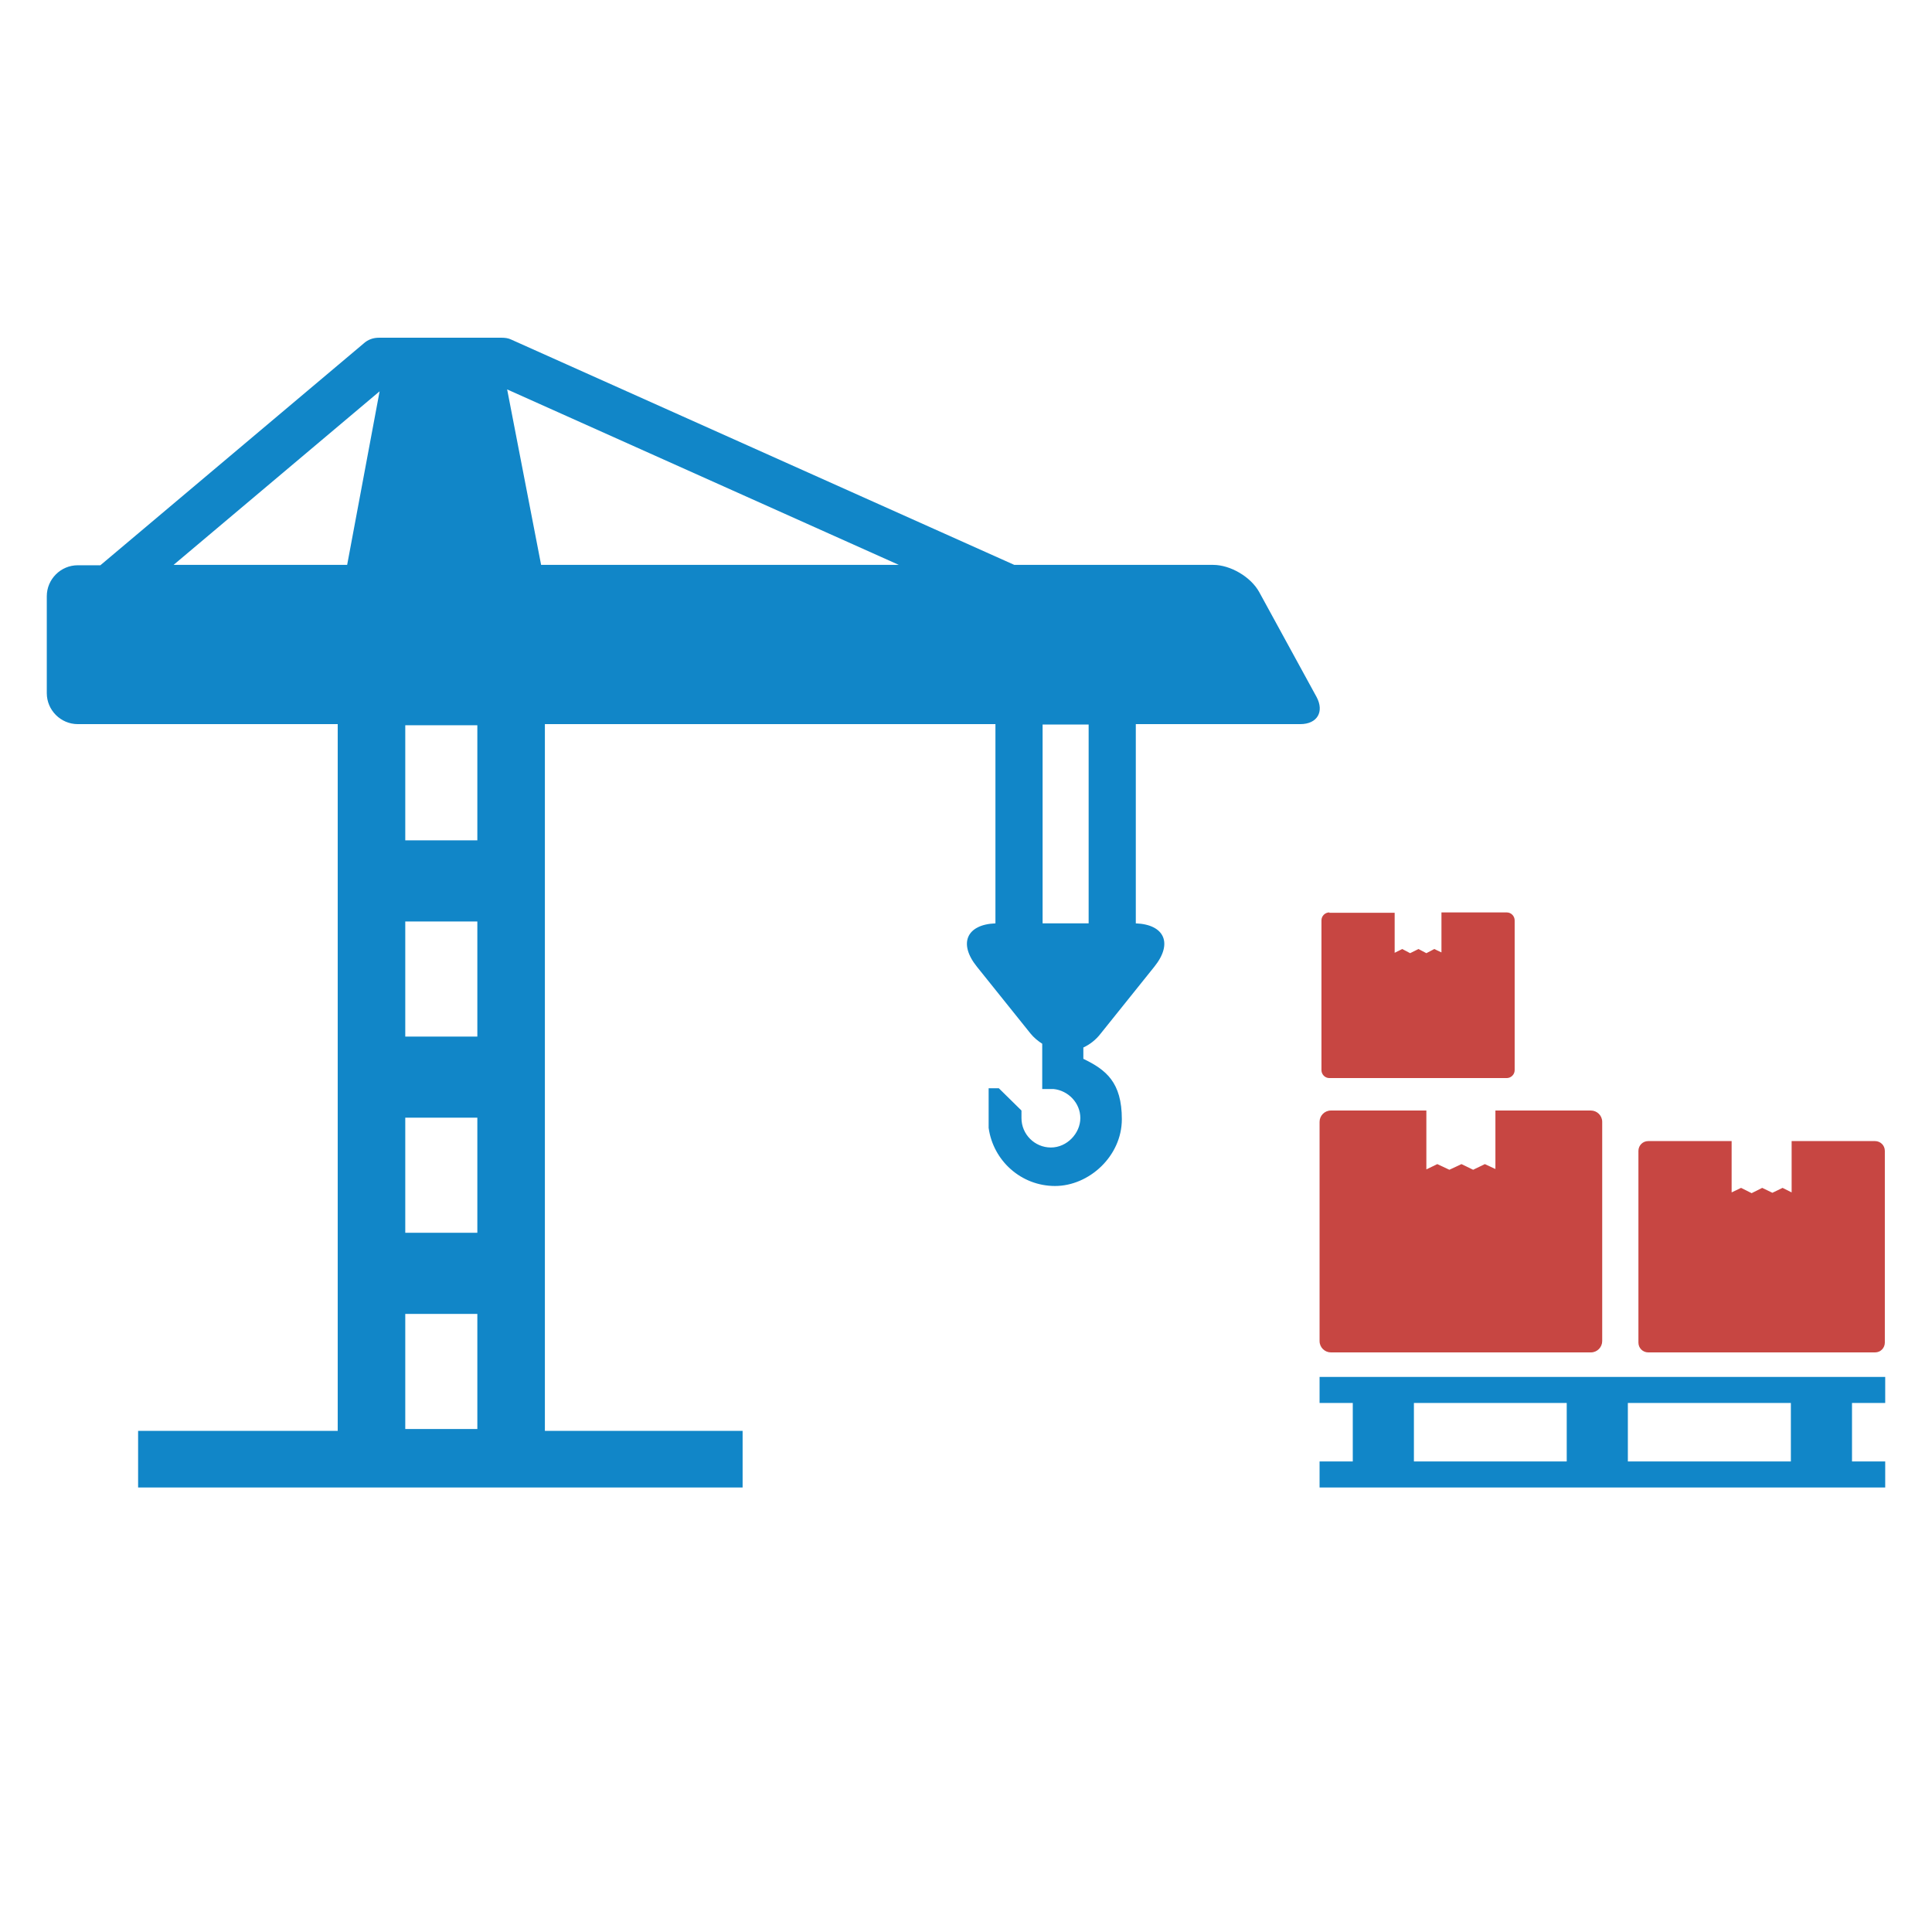
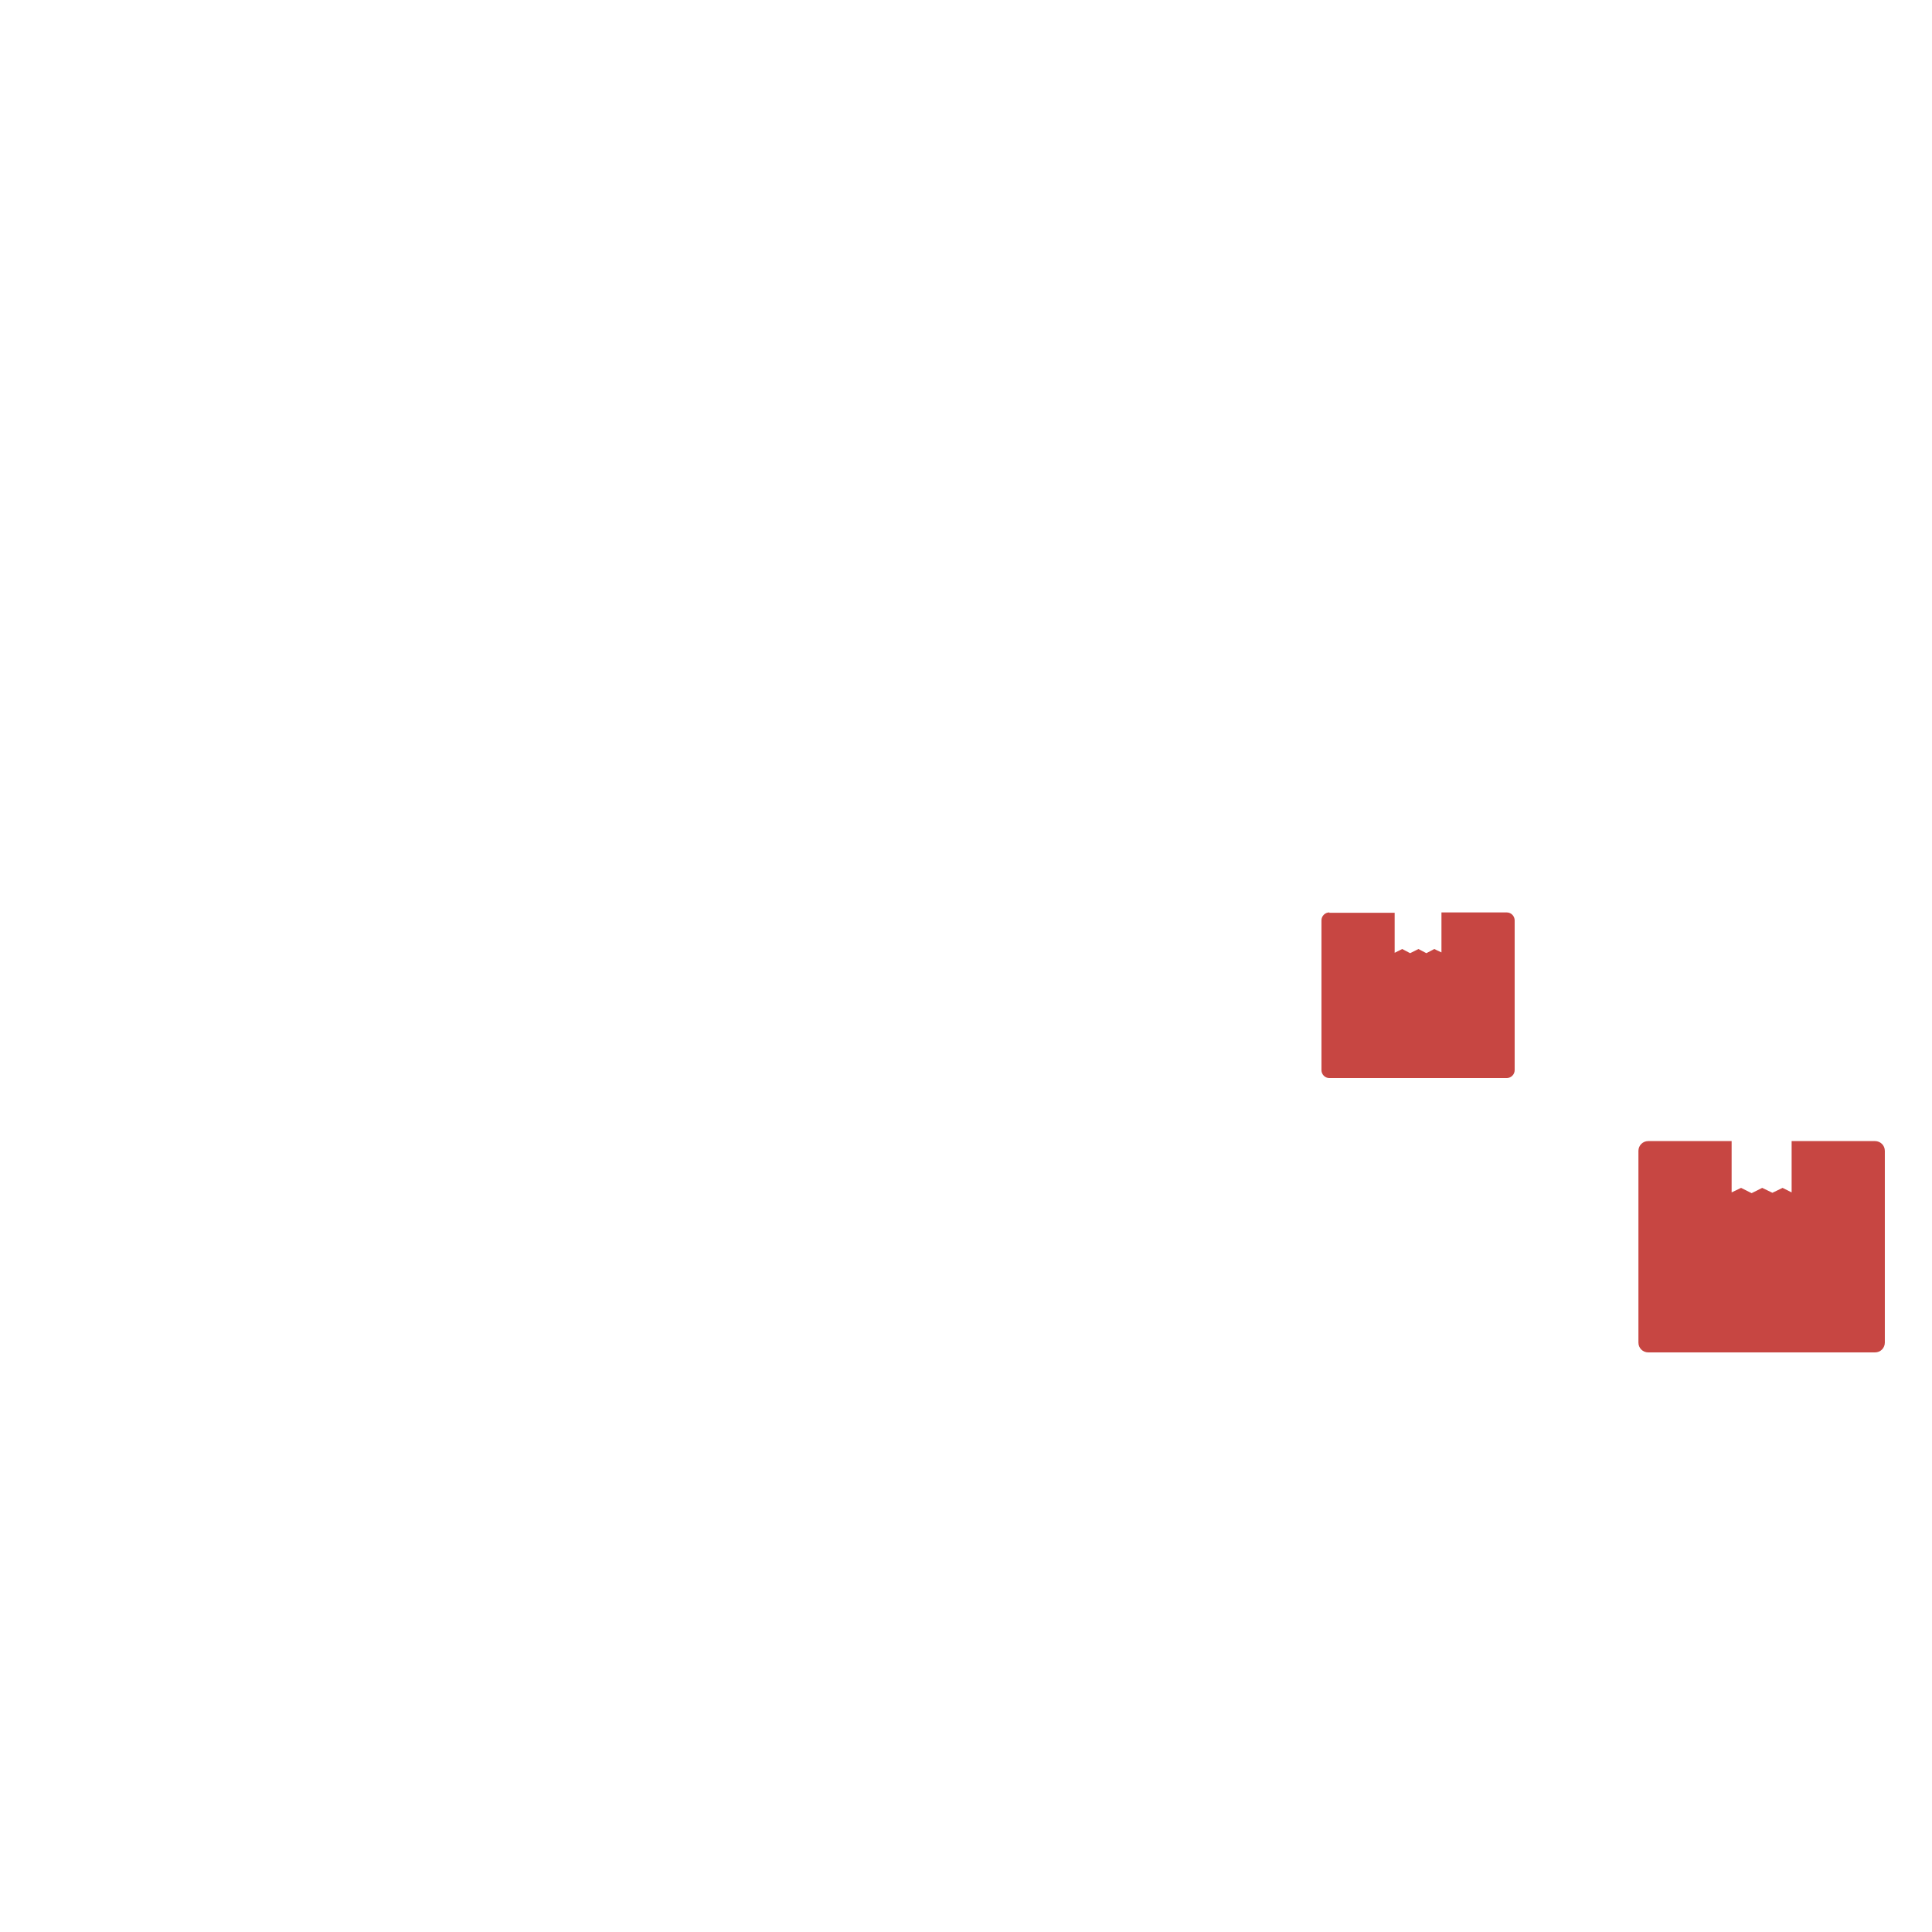
<svg xmlns="http://www.w3.org/2000/svg" id="Layer_1" version="1.1" viewBox="0 0 512 512">
  <defs>
    <style>
      .st0 {
        fill: #1186c8;
      }

      .st1 {
        fill: #c74642;
      }
    </style>
  </defs>
-   <path class="st0" d="M288.5,244.7h-12.2v-52.7h12.2v52.7ZM143.4,149.7l-9-46.5,103.8,46.5h-94.8ZM126.5,222.7h-19.1v-30.5h19.1v30.5ZM126.5,274.7h-19.1v-30.5h19.1v30.5ZM126.5,326.7h-19.1v-30.5h19.1v30.5ZM126.5,378.7h-19.1v-30.5h19.1v30.5ZM92,149.7h-46l54.6-46-8.6,46ZM344.6,191.9c4.5,0,6.4-3.3,4.3-7.2l-15.2-27.8c-2.2-4-7.6-7.2-12.2-7.2h-52.7l-133.3-59.7c-.8-.4-1.7-.5-2.6-.5h-32.5c-1.5,0-2.9.5-4,1.5l-69.8,58.8h-6c-4.5,0-8.2,3.7-8.2,8.2v25.7c0,4.5,3.7,8.2,8.2,8.2h68.9v187.3h-52.9v15h160.2v-15h-52.4v-187.3h119.4v52.8c-7.6.3-9.9,5.3-4.9,11.5l14.2,17.7c.9,1.1,2,2,3.1,2.7v12h3c3.9.4,7.1,3.7,7.1,7.7s-3.5,7.8-7.8,7.8-7.8-3.5-7.8-7.8v-2l-6-5.9h-2.7v10.5c1.2,8.7,8.6,15.4,17.6,15.4s17.7-7.9,17.7-17.7-4.2-13.1-10.2-16v-3c1.7-.8,3.3-2,4.6-3.7l14.2-17.7c5-6.2,2.7-11.2-4.9-11.5v-52.8h43.5Z" />
-   <path class="st1" d="M349.7,355.4c0,1.7,1.4,3,3,3h68.9c1.7,0,3-1.4,3-3v-58.1c0-1.7-1.4-3-3-3h-25.3v15.5l-2.8-1.3-3.1,1.5-3.1-1.5-3.2,1.5-3.2-1.5-2.9,1.4v-15.6h-25.3c-1.7,0-3,1.4-3,3v58.1Z" />
  <path class="st1" d="M436.8,302.4c-1.5,0-2.6,1.2-2.6,2.6v50.8c0,1.5,1.2,2.6,2.6,2.6h60.1c1.5,0,2.6-1.2,2.6-2.6v-50.8c0-1.5-1.2-2.6-2.6-2.6h-22.1v13.6l-2.4-1.2-2.7,1.3-2.7-1.3-2.8,1.4-2.8-1.4-2.5,1.2v-13.6h-22.1Z" />
  <path class="st1" d="M352.3,241.8c-1.1,0-2.1.9-2.1,2.1v39.7c0,1.1.9,2.1,2.1,2.1h47c1.1,0,2.1-.9,2.1-2.1v-39.7c0-1.1-.9-2.1-2.1-2.1h-17.3v10.6l-1.9-.9-2.1,1.1-2.1-1.1-2.2,1.1-2.1-1.1-2,1v-10.6h-17.3Z" />
-   <path class="st0" d="M374.7,371.8h40.5v15.5h-40.5v-15.5ZM431.4,371.8h43.2v15.5h-43.2v-15.5ZM349.7,387.3v6.9h149.9v-6.9h-8.8v-15.5h8.8v-6.9h-149.9v6.9h8.8v15.5h-8.8Z" />
</svg>